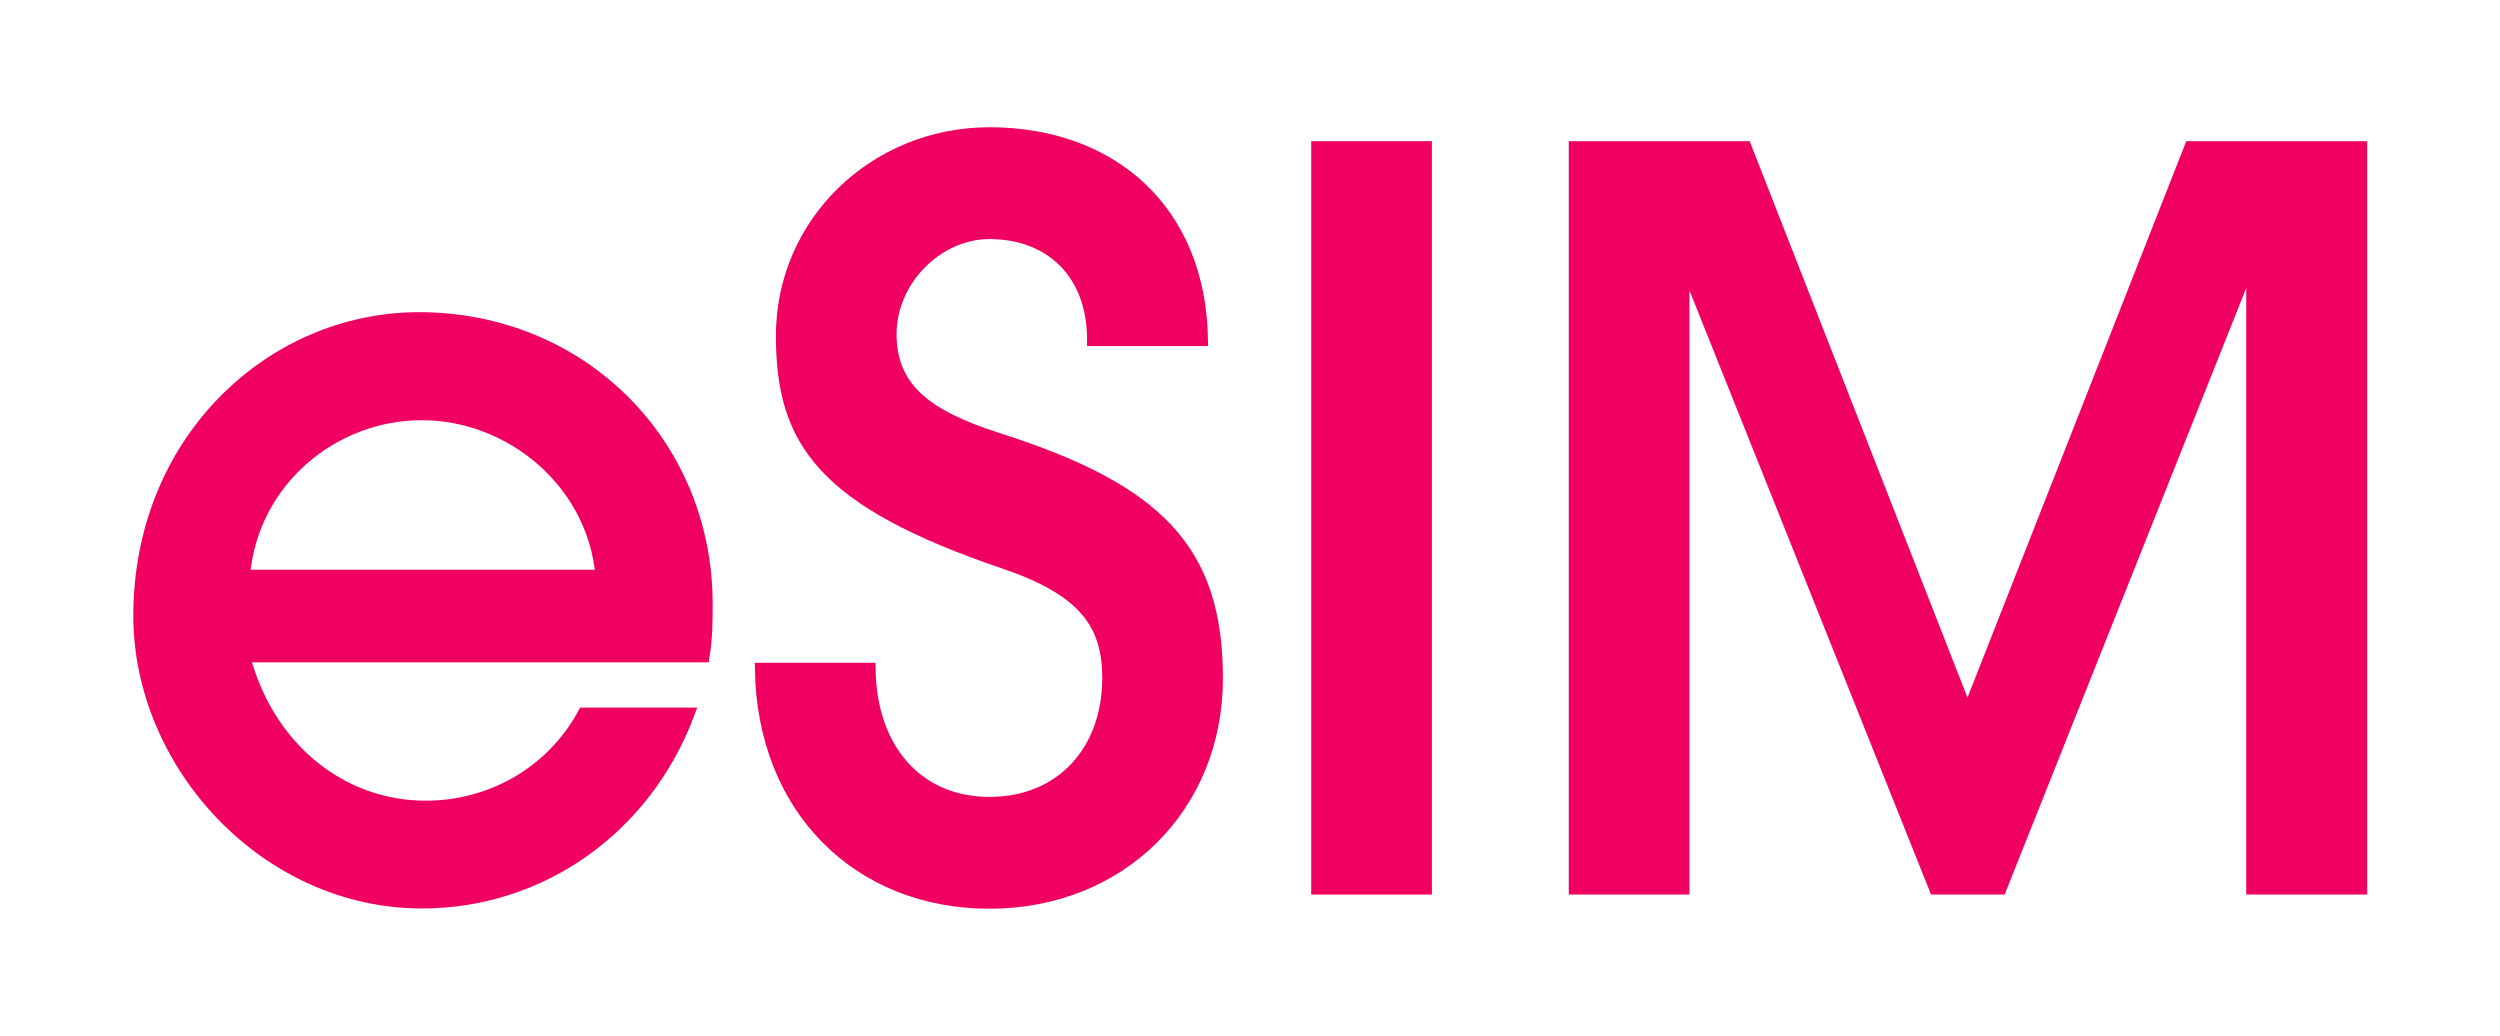
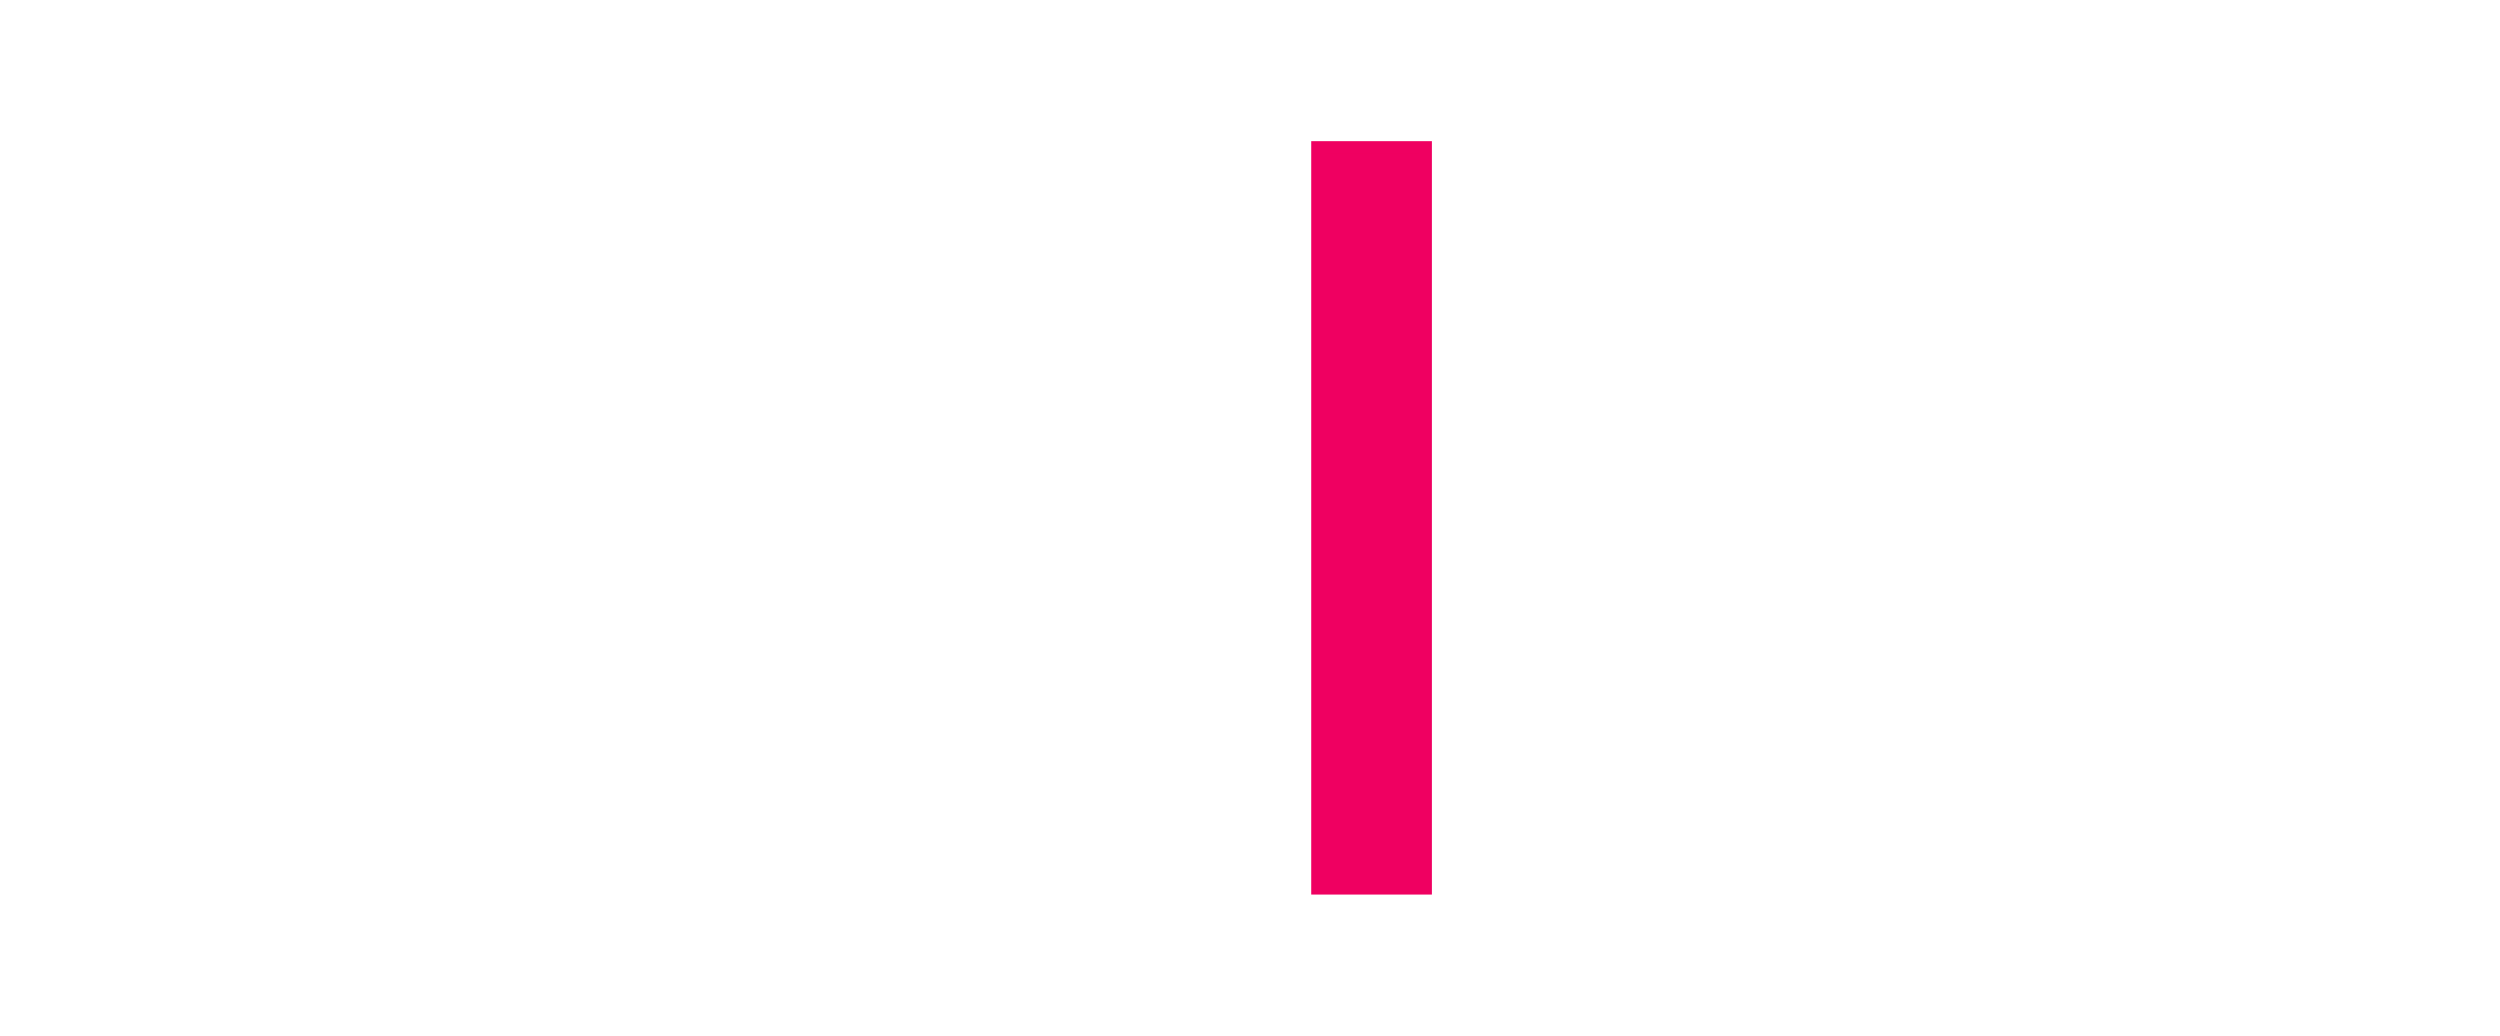
<svg xmlns="http://www.w3.org/2000/svg" id="_レイヤー_2" data-name="レイヤー 2" viewBox="0 0 98.82 40.94">
  <defs>
    <style>
      .cls-1 {
        fill: none;
      }

      .cls-2 {
        fill: #ef0061;
        stroke: #ef0061;
        stroke-miterlimit: 10;
        stroke-width: .5px;
      }
    </style>
  </defs>
  <g id="SIMとeSIM両方選べる">
    <g>
      <g>
-         <path class="cls-2" d="M9.63,25.93c.95,3.64,3.84,5.97,7.2,5.97,2.57,0,4.99-1.35,6.25-3.68h4.12c-1.7,4.51-5.82,7.44-10.52,7.44-6.17,0-11.16-5.46-11.16-11.32,0-6.92,5.22-11.75,11.04-11.75,6.45,0,11.36,4.99,11.36,11.28,0,.67,0,1.31-.12,2.06H9.63ZM23.79,22.77c-.32-3.72-3.6-6.41-7.12-6.41s-6.73,2.65-7.04,6.41h14.17Z" />
-         <path class="cls-2" d="M43.22,13.43c0-2.65-1.7-4.23-4.11-4.23-2.06,0-3.92,1.86-3.92,4s1.38,3.24,4.23,4.15c6.33,2.02,8.67,4.39,8.67,9.46s-3.8,8.86-8.98,8.86-8.94-3.72-9.02-9.22h4.27c.04,3.17,1.9,5.3,4.75,5.3s4.71-2.06,4.71-4.95c0-2.14-.95-3.48-4.08-4.55-7.24-2.45-8.82-4.83-8.82-8.98,0-4.47,3.68-7.99,8.19-7.99,4.83,0,8.31,3.05,8.39,8.15h-4.27Z" />
        <path class="cls-2" d="M52.08,35.11V5.83h4.27v29.28h-4.27Z" />
-         <path class="cls-2" d="M89.04,35.11V10.38h-.12l-9.85,24.73h-2.57l-9.89-24.73h-.08v24.73h-4.27V5.83h6.73l8.78,22.43,8.82-22.43h6.73v29.28h-4.27Z" />
      </g>
-       <rect class="cls-1" width="98.82" height="40.94" />
    </g>
  </g>
</svg>